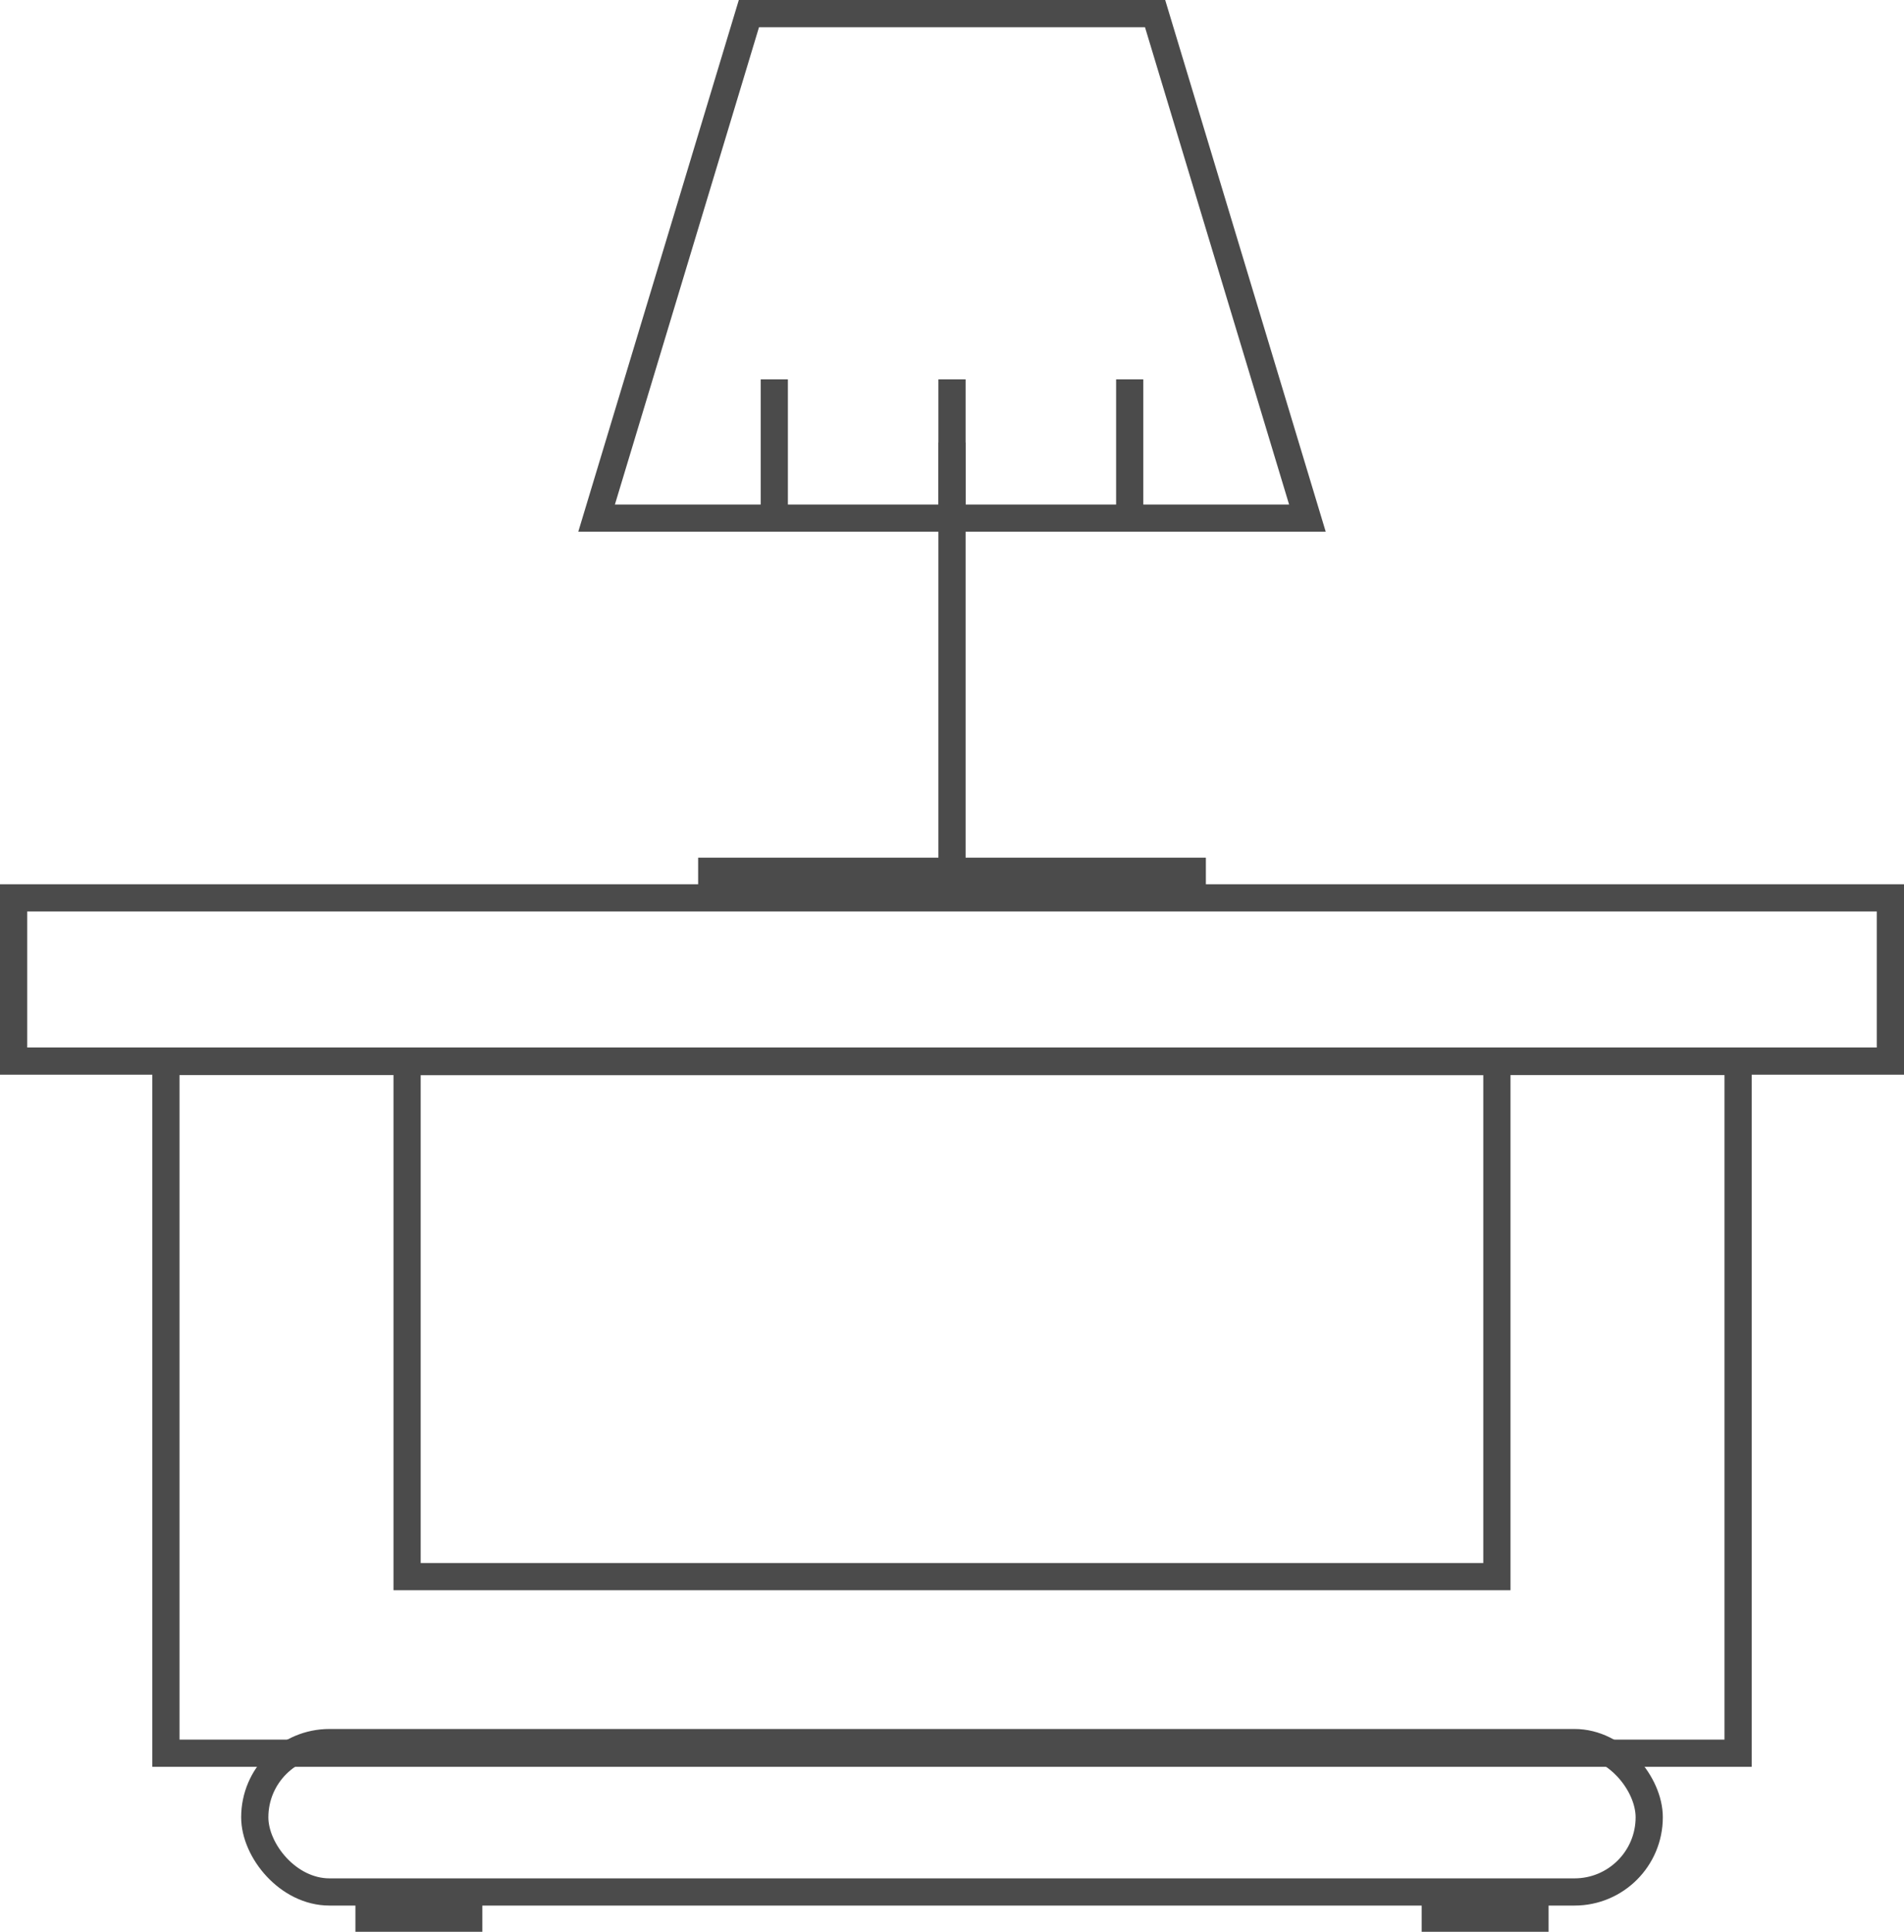
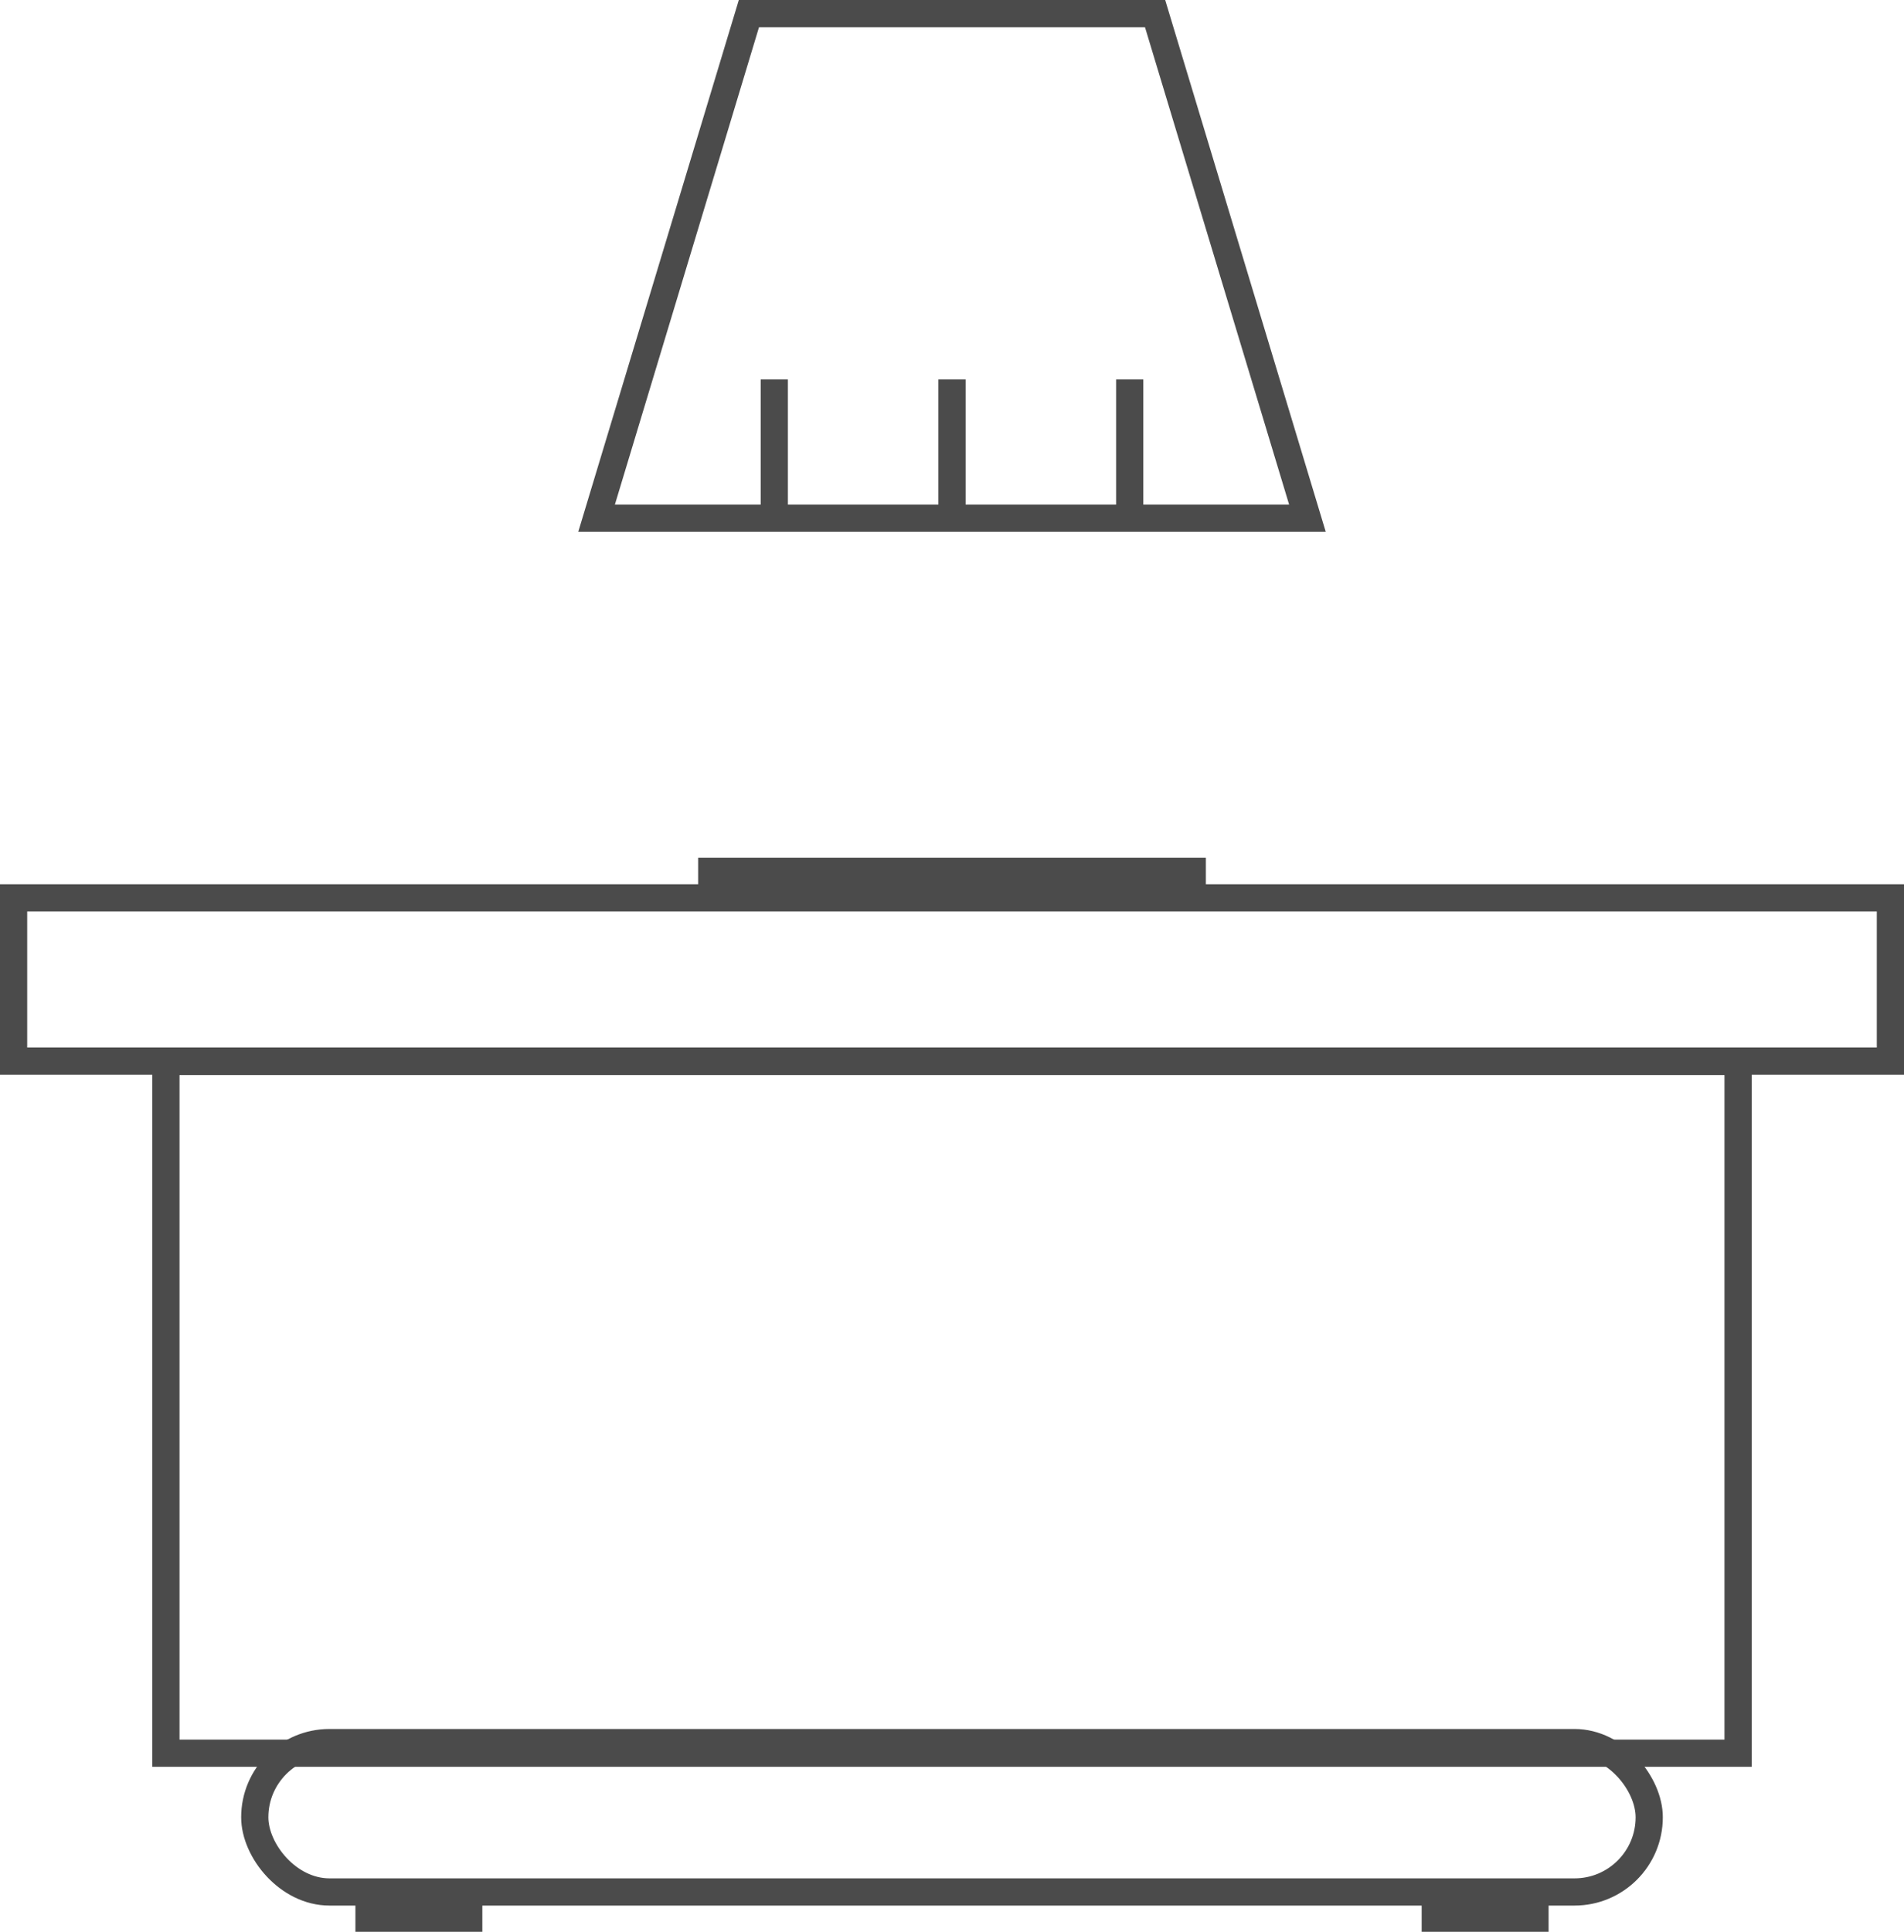
<svg xmlns="http://www.w3.org/2000/svg" width="140" height="142" viewBox="0 0 140 142" fill="none">
  <rect x="1" y="66" width="138" height="12" stroke="#4B4B4B" stroke-width="2" />
  <rect x="18.733" y="128.093" width="102.533" height="10.98" rx="5.49" stroke="#4B4B4B" stroke-width="2" />
  <path d="M26.133 141H35.467" stroke="#4B4B4B" stroke-width="2" stroke-linejoin="round" />
  <path d="M104.533 141H113.867" stroke="#4B4B4B" stroke-width="2" stroke-linejoin="round" />
  <path d="M51.334 64.046H88.667" stroke="#4B4B4B" stroke-width="2" stroke-linejoin="round" />
  <path d="M12.2 78.026H127.8V128.874H12.2V78.026Z" stroke="#4B4B4B" stroke-width="2" />
-   <path d="M29.933 78.026H110.066V115.894H29.933V78.026Z" stroke="#4B4B4B" stroke-width="2" />
  <path d="M84.933 1H55.067L43.867 38.086H96.133L84.933 1Z" stroke="#4B4B4B" stroke-width="2" />
  <path d="M56.933 39.013V27.887" stroke="#4B4B4B" stroke-width="2" />
  <path d="M70 39.013V27.887" stroke="#4B4B4B" stroke-width="2" />
-   <path d="M70 64.974L70 32.523" stroke="#4B4B4B" stroke-width="2" />
  <path d="M83.067 39.013V27.887" stroke="#4B4B4B" stroke-width="2" />
</svg>